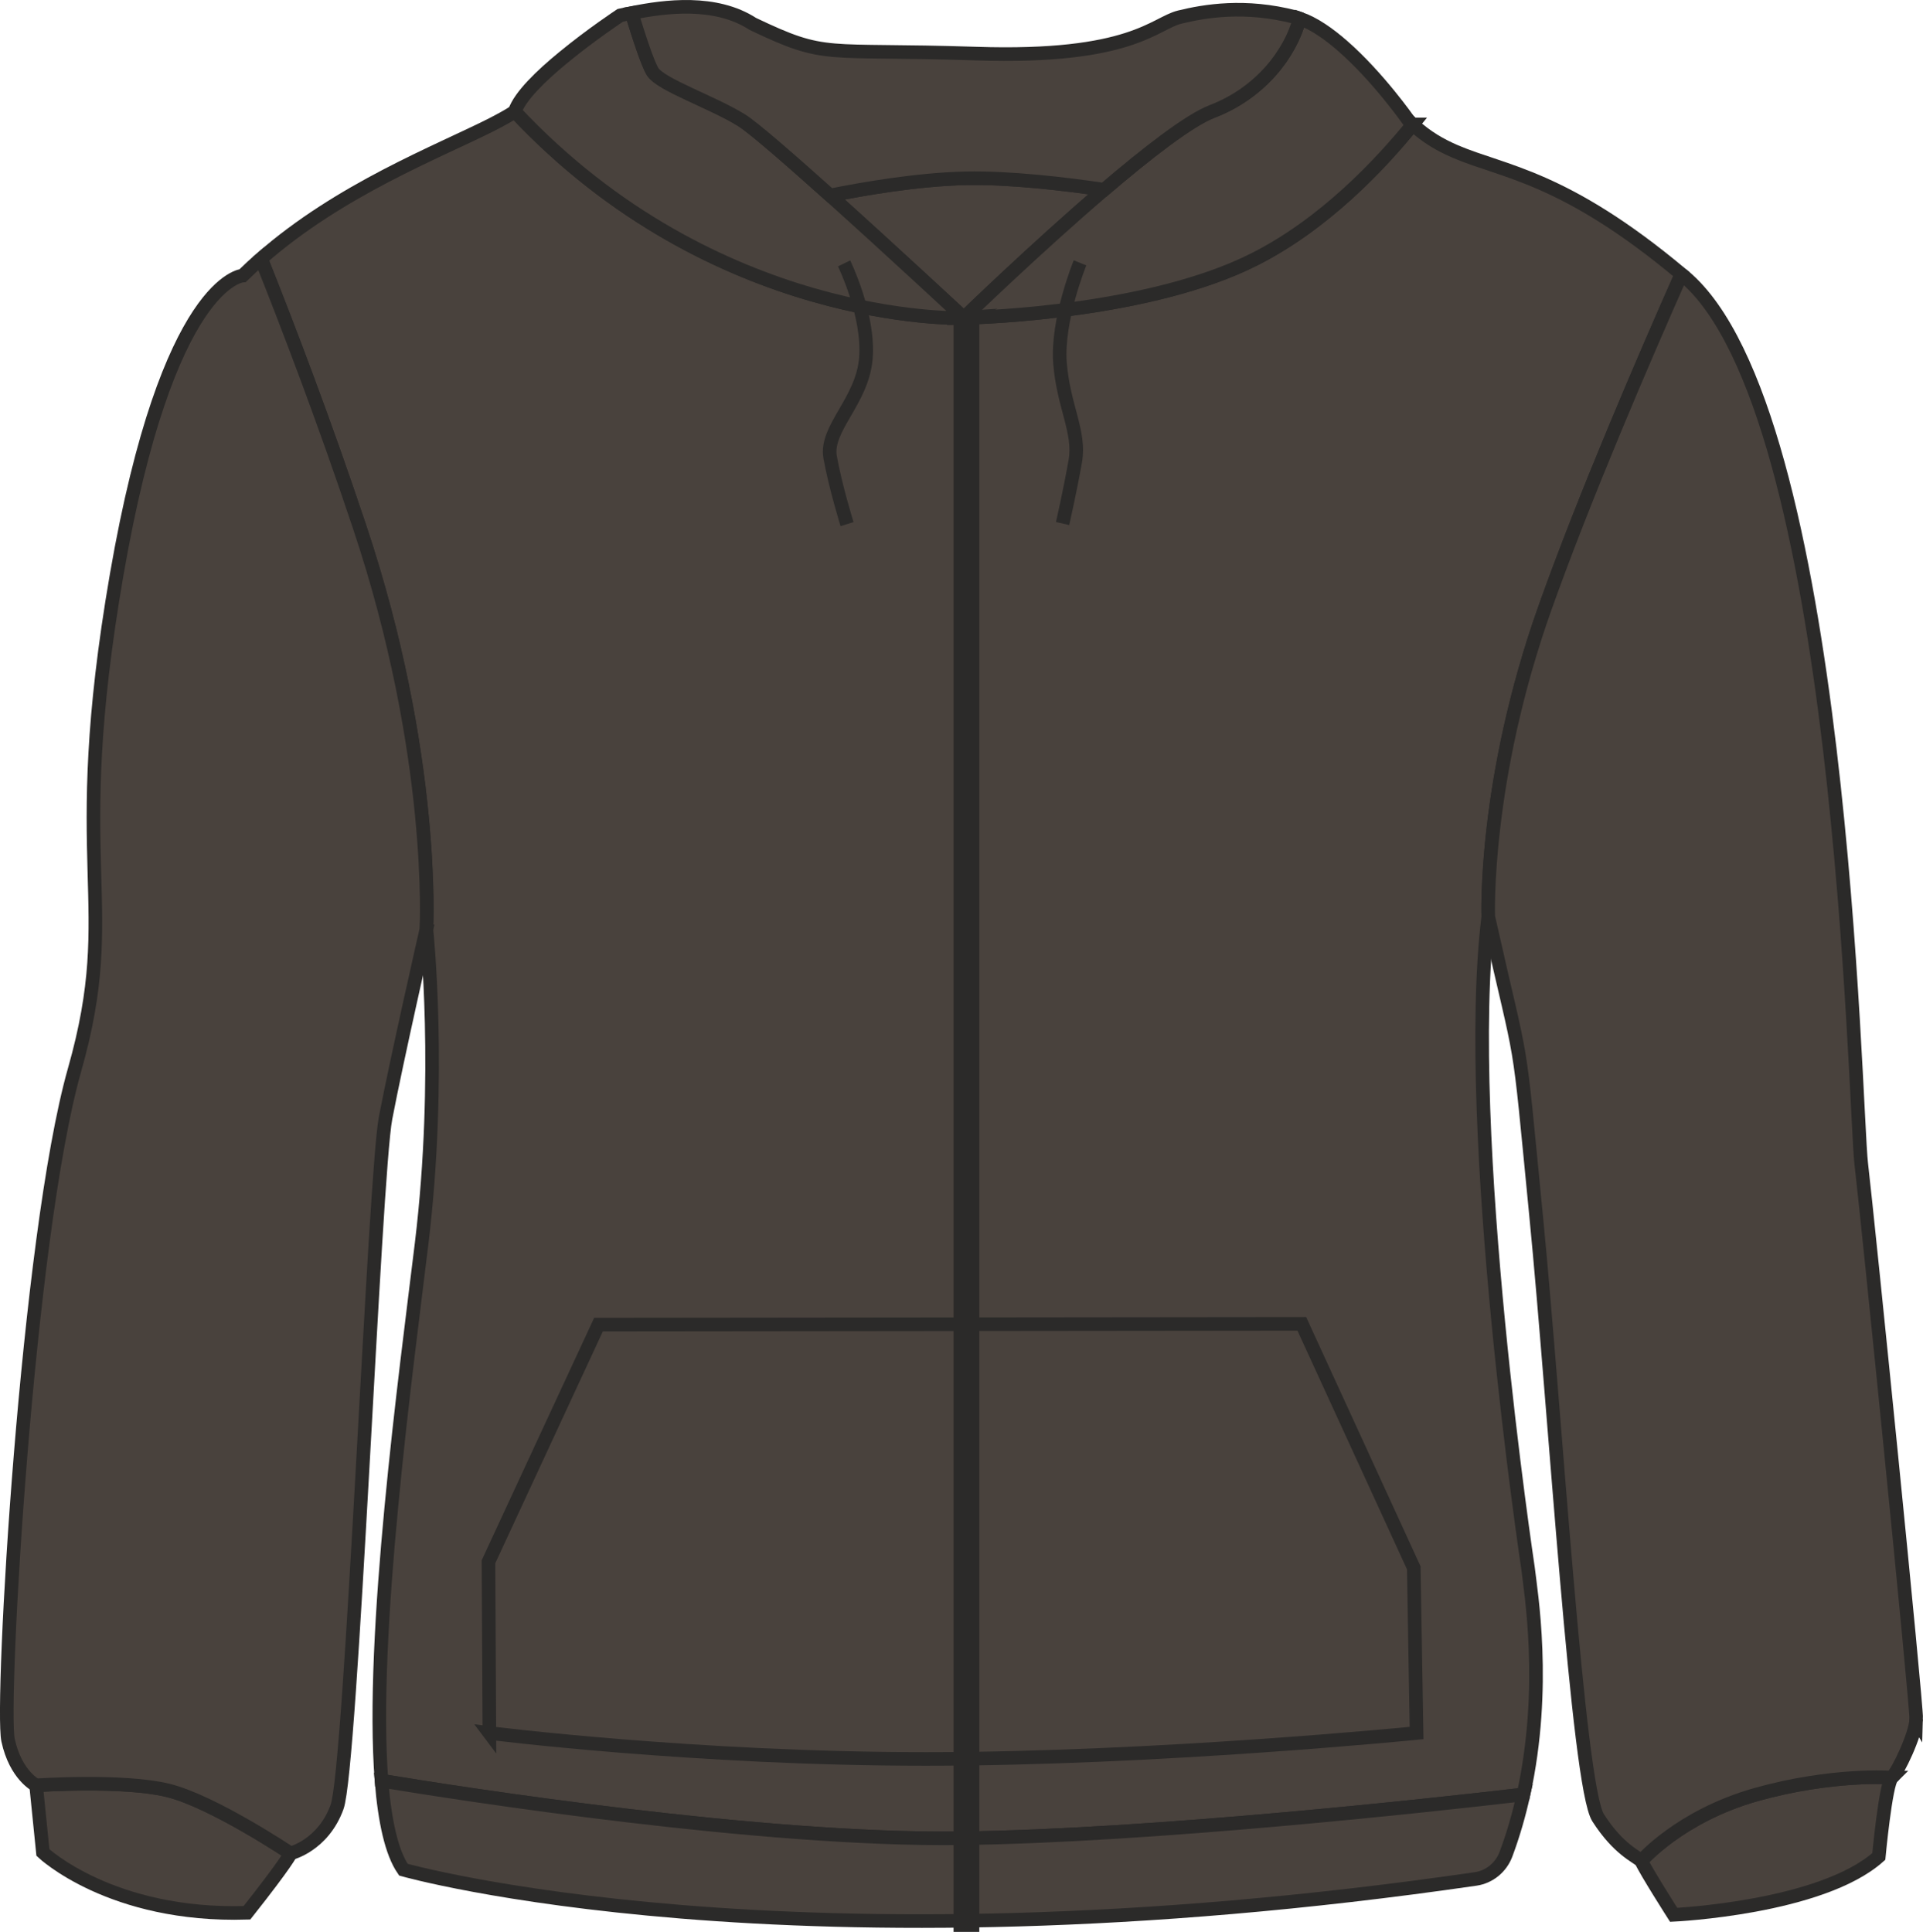
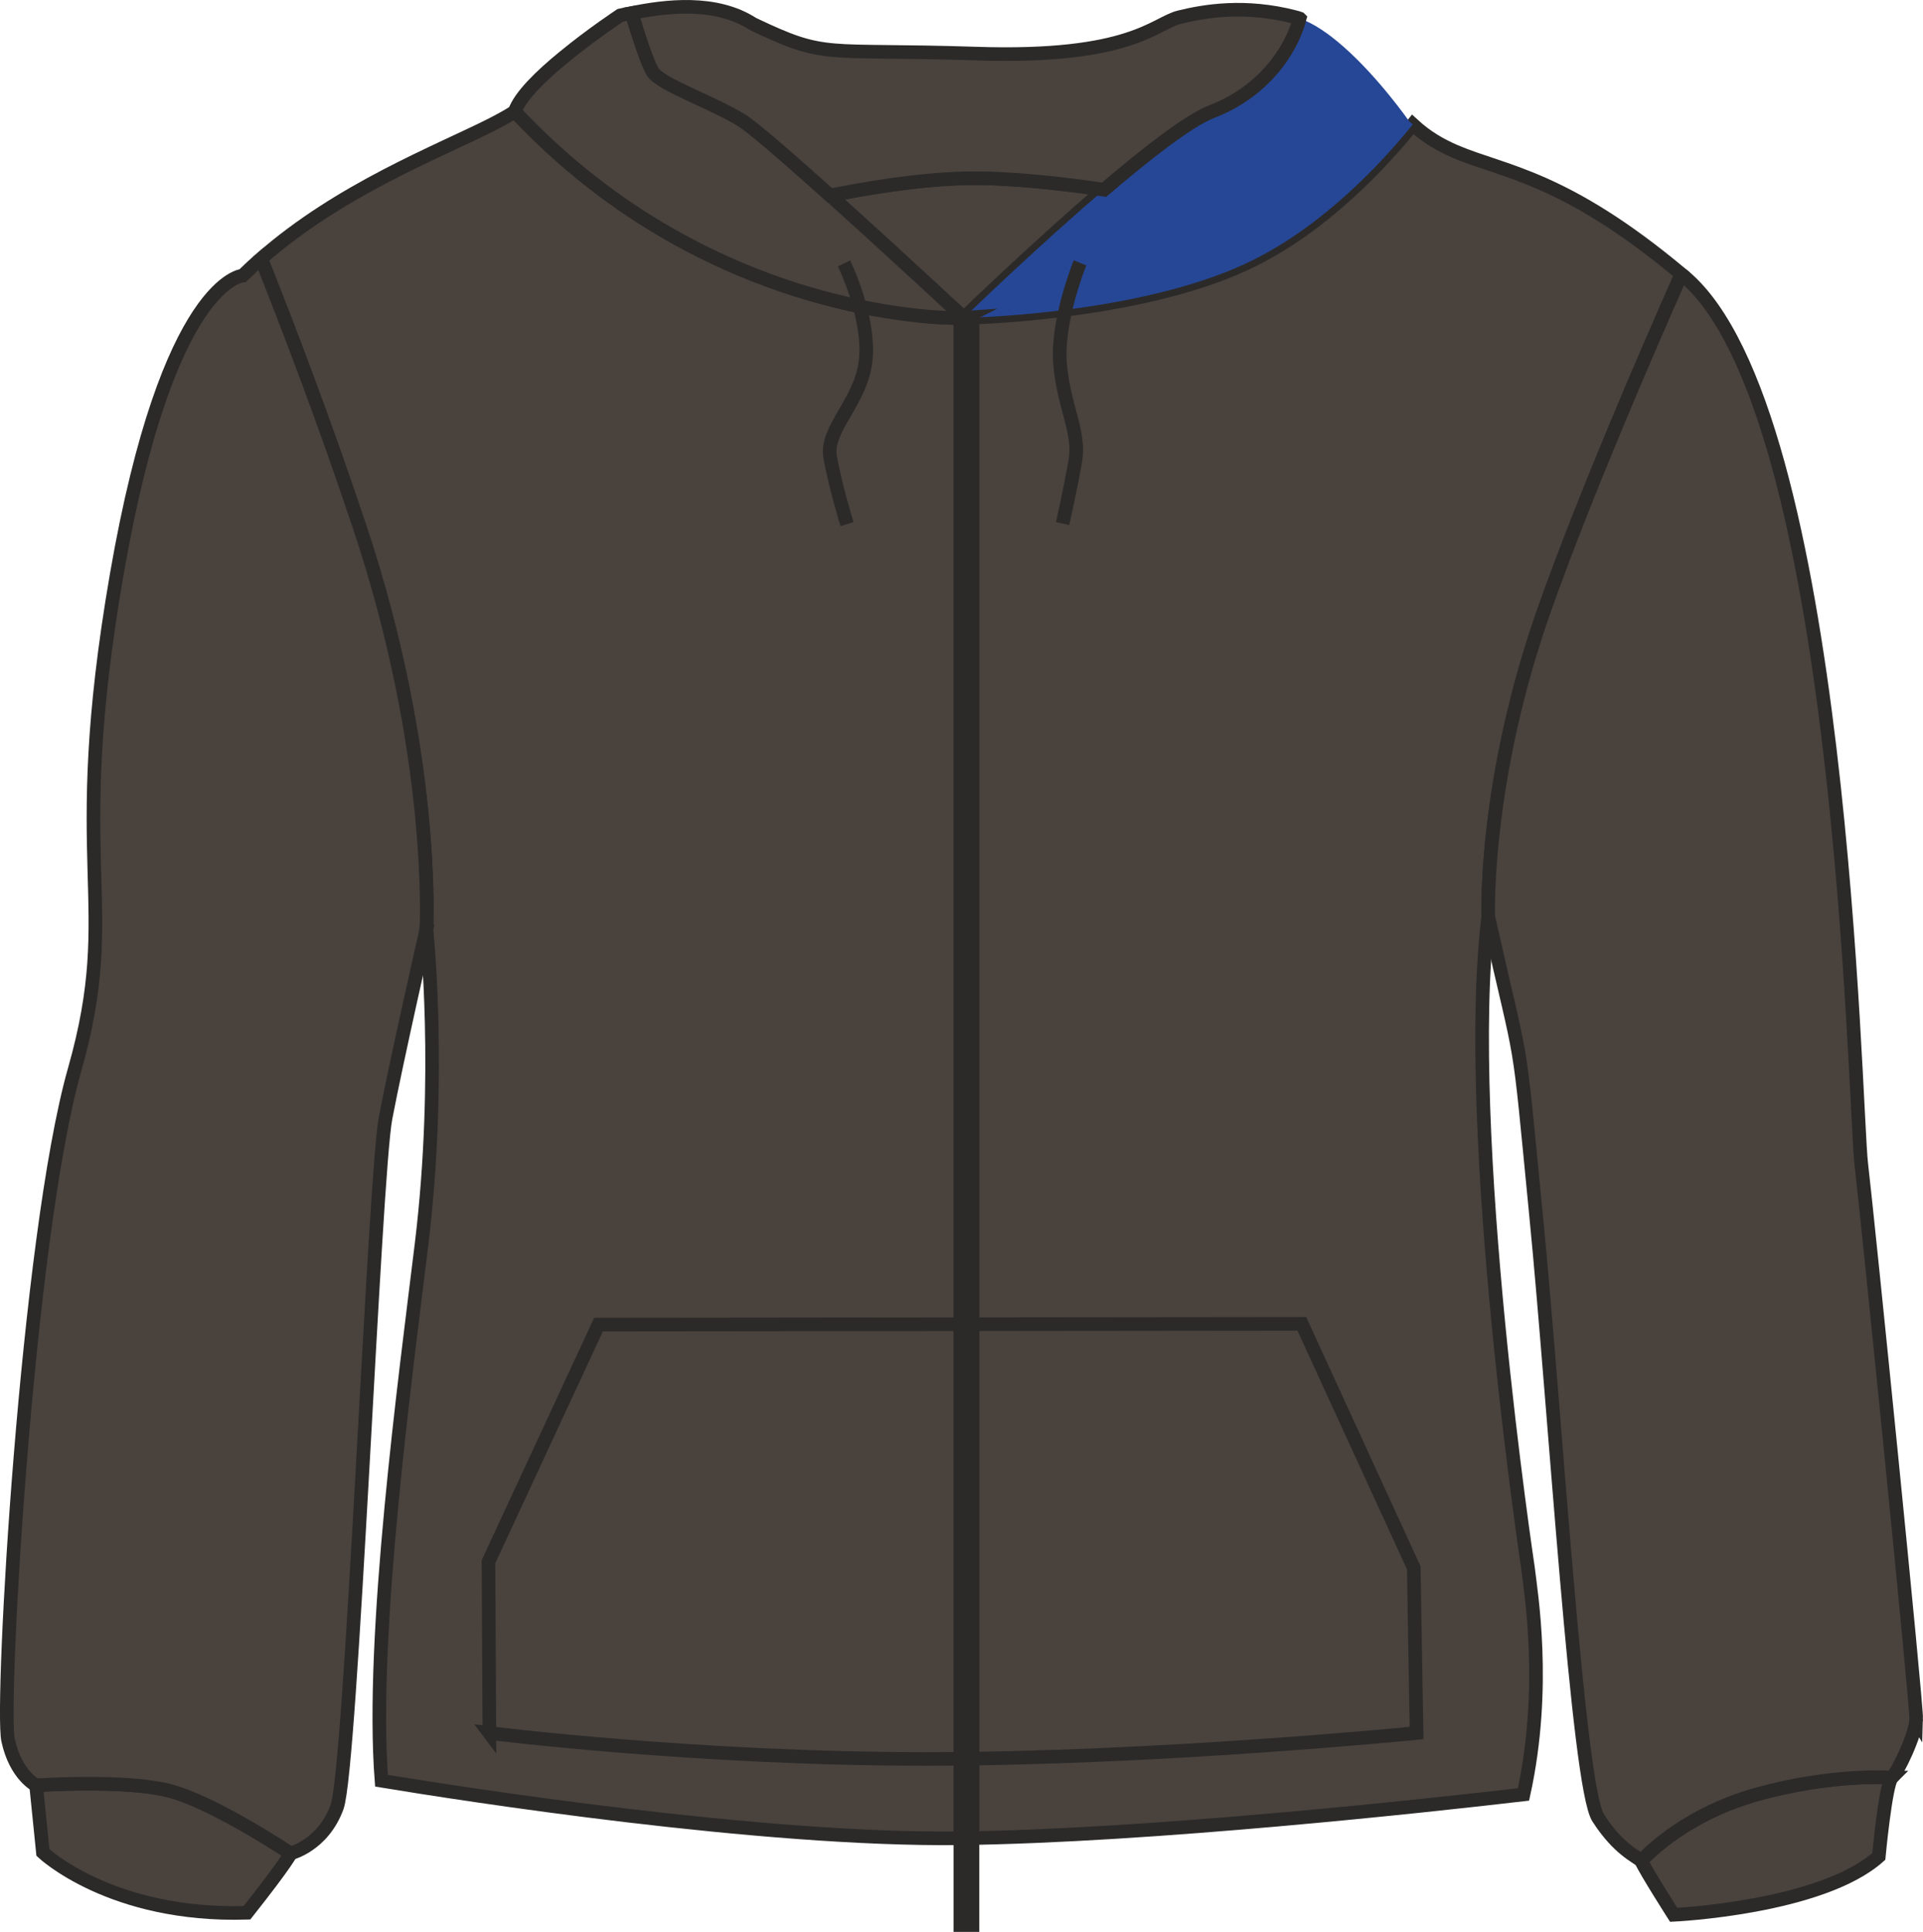
<svg xmlns="http://www.w3.org/2000/svg" xml:space="preserve" width="25.441mm" height="25.562mm" version="1.1" style="shape-rendering:geometricPrecision; text-rendering:geometricPrecision; image-rendering:optimizeQuality; fill-rule:evenodd; clip-rule:evenodd" viewBox="0 0 2022.96 2032.55">
  <defs>
    <style type="text/css">
   
    .str2 {stroke:#2B2A29;stroke-width:15.9;stroke-miterlimit:22.926}
    .str0 {stroke:#2B2A29;stroke-width:14.3;stroke-miterlimit:10}
    .str1 {stroke:#2B2A29;stroke-width:14.3;stroke-miterlimit:10}
    .fil4 {fill:none}
    .fil1 {fill:#264796}
    .fil0 {fill:#49423d}
    .fil2 {fill:#49423d}
    .fil3 {fill:#49423d}
   
  </style>
  </defs>
  <g id="Слой_x0020_1">
    <path class="fil0 str0" d="M1625.57 638.65c-65.26,183.32 -59.96,325.85 -59.96,325.85 -27.47,225.38 41.79,685.04 41.79,685.04 2.72,24.18 20.17,125.5 -4.73,238.4 -99.31,11.59 -391.95,43.65 -591.86,46.09 -209.36,2.72 -523.76,-46.36 -609.48,-60.53 -11.88,-152.41 25.33,-426.45 42.21,-565.12 21.47,-177.44 5.01,-330.71 5.01,-330.71 0,0 10.31,-182.74 -70.41,-423.87 -35.77,-107.19 -73.12,-205.49 -103.46,-281.62 83.15,-73.13 186.46,-112.62 242.85,-141.24 9.44,-4.87 17.6,-9.3 24.04,-13.6 210.22,224.52 469.24,217.23 469.24,217.23 0,0 1.15,0 3.15,-0.14 25.18,-0.57 196.48,-6.87 304.66,-61.11 74.7,-37.35 134.24,-101.17 167.58,-142.39 14.6,13.45 29.19,21.76 44.79,28.48 51.09,21.89 114.63,25.9 237.84,129.08 -39.49,89.15 -101.6,233.26 -143.25,350.17z" />
    <path class="fil1" d="M305.73 1950.05c0,1 -3.15,8.3 -45.94,62.39 -143.09,4.44 -214.65,-63.4 -214.65,-63.4l-7.16 -70.7c0,0 91.3,-6.29 138.67,5.3 47.37,11.59 128.94,66.25 128.94,66.25l0.14 0.14z" />
    <path class="fil2 str0" d="M305.73 1950.05c0,0 -3.15,8.3 -45.94,62.39 -143.09,4.44 -214.65,-63.4 -214.65,-63.4l-7.16 -70.7c0,0 91.3,-6.29 138.67,5.3 47.37,11.59 128.94,66.25 128.94,66.25l0.14 0.14z" />
    <path class="fil3 str0" d="M1990.2 1870.2c-6.58,6.58 -13.74,83 -13.74,83 -60.82,54.23 -215.8,61.39 -215.8,61.39 0,0 -29.33,-45.94 -34.06,-56.67 0,0 40.35,-47.08 120.77,-69.84 80.43,-22.61 142.82,-17.88 142.82,-17.88z" />
-     <path class="fil0 str0" d="M1602.67 1887.94c-4.58,20.75 -10.59,41.94 -18.46,62.97 -5.15,13.73 -17.32,23.76 -31.77,25.91 -723.96,105.18 -1128.09,-9.73 -1128.09,-9.73 -12.44,-18.03 -19.6,-51.09 -23.04,-93.59 85.72,14.16 400.12,63.25 609.48,60.53 199.91,-2.43 492.56,-34.49 591.87,-46.09z" />
    <path class="fil1" d="M2015.82 1808.81c-0.58,16.17 -19.04,54.95 -25.62,61.39 0,-0.01 -62.39,-4.72 -142.82,17.88 -80.42,22.76 -120.77,69.84 -120.77,69.84 -4.72,-4.72 -23.89,-11.88 -45.36,-45.36 -21.47,-33.34 -45.22,-429.31 -65.4,-634.37 -20.03,-205.07 -12.01,-143.1 -50.23,-313.68 0.01,0 -5.3,-142.53 59.96,-325.84 41.64,-116.92 103.75,-261.02 143.25,-350.17 1,0.71 2,1.57 3.01,2.43 166.86,140.81 179.02,872.78 186.17,933.6 7.16,60.81 58.39,568.26 57.82,584.29z" />
    <path class="fil2 str0" d="M2015.82 1808.81c-0.58,16.17 -19.04,54.95 -25.62,61.39 0,0 -62.39,-4.72 -142.82,17.88 -80.42,22.76 -120.77,69.84 -120.77,69.84 -4.72,-4.72 -23.89,-11.88 -45.36,-45.36 -21.47,-33.34 -45.22,-429.31 -65.4,-634.37 -20.03,-205.07 -12.01,-143.1 -50.23,-313.68 0,0 -5.3,-142.53 59.96,-325.84 41.64,-116.92 103.75,-261.02 143.25,-350.17 1,0.71 2,1.57 3.01,2.43 166.86,140.81 179.02,872.78 186.17,933.6 7.16,60.81 58.39,568.26 57.82,584.29z" />
    <path class="fil1" d="M448.55 977.67c0,0 -31.34,137.66 -42.94,198.63 -11.59,60.67 -36.06,684.46 -51.08,724.96 -14.89,40.64 -48.94,48.65 -48.94,48.65 0,0 -81.57,-54.67 -128.94,-66.25 -47.37,-11.59 -138.67,-5.3 -138.67,-5.3 0,-0.01 -21.47,-10.45 -29.48,-47.52 -8.02,-36.91 19.89,-528.76 69.97,-705.35 50.09,-176.45 -9.45,-209.79 44.23,-520.6 53.8,-310.82 132.65,-314.97 132.65,-314.97 6.3,-6.15 12.73,-12.17 19.31,-17.75 30.34,76.13 67.69,174.45 103.46,281.62 80.71,241.13 70.41,423.87 70.41,423.87z" />
    <path class="fil2 str0" d="M448.55 977.67c0,0 -31.34,137.66 -42.94,198.63 -11.59,60.67 -36.06,684.46 -51.08,724.96 -14.89,40.64 -48.94,48.65 -48.94,48.65 0,0 -81.57,-54.67 -128.94,-66.25 -47.37,-11.59 -138.67,-5.3 -138.67,-5.3 0,0 -21.47,-10.45 -29.48,-47.52 -8.02,-36.91 19.89,-528.76 69.97,-705.35 50.09,-176.45 -9.45,-209.79 44.23,-520.6 53.8,-310.82 132.65,-314.97 132.65,-314.97 6.3,-6.15 12.73,-12.17 19.31,-17.75 30.34,76.13 67.69,174.45 103.46,281.62 80.71,241.13 70.41,423.87 70.41,423.87z" />
    <path class="fil0 str0" d="M514.8 1823.3c0,0 216.05,27.3 459.32,27.3 243.27,0 516.09,-27.3 516.09,-27.3l-2.95 -173.78 -117.78 -256.71 -739.86 0.79 -115.76 249.55 0.95 180.16z" />
-     <path class="fil1" d="M1161.49 199.61c-72.41,61.82 -147.54,134.81 -147.54,134.81 0,0 -74.85,-69.69 -140.67,-128.79 35.06,-7.01 91.58,-16.89 142.52,-18.03 46.36,-1 104.47,5.87 145.69,12.01z" />
    <path class="fil0 str0" d="M1161.49 199.61c-72.41,61.82 -147.54,134.81 -147.54,134.81 0,0 -74.85,-69.69 -140.67,-128.79 35.06,-7.01 91.58,-16.89 142.52,-18.03 46.36,-1 104.47,5.87 145.69,12.01z" />
    <path class="fil1" d="M1486.19 130.93c-33.34,41.21 -92.87,105.04 -167.58,142.39 -108.18,54.24 -279.48,60.53 -304.66,61.11 0,0 75.13,-72.99 147.54,-134.8 45.36,-38.78 89.58,-73.13 113.47,-82.29 51.8,-19.89 82.72,-61.67 92.3,-97.88 14.74,5.01 30.49,16.03 45.37,29.05 37.35,32.62 69.4,78.56 69.4,78.56 1.43,1.29 2.72,2.72 4.15,3.86z" />
-     <path class="fil0 str0" d="M1486.19 130.93c-33.34,41.21 -92.87,105.04 -167.58,142.39 -108.18,54.24 -279.48,60.53 -304.66,61.11 0,0 75.13,-72.99 147.54,-134.8 45.36,-38.78 89.58,-73.13 113.47,-82.29 51.8,-19.89 82.72,-61.67 92.3,-97.88 14.74,5.01 30.49,16.03 45.37,29.05 37.35,32.62 69.4,78.56 69.4,78.56 1.43,1.29 2.72,2.72 4.15,3.86z" />
    <path class="fil1" d="M1013.95 334.42c-2,0.14 -3.15,0.14 -3.15,0.14 0,0 -259.02,7.3 -469.24,-217.23 5.3,-16.03 27.9,-37.92 51.37,-57.1 29.19,-24.04 59.53,-44.07 59.53,-44.07 3.72,-0.86 7.73,-1.71 12.01,-2.43 7.02,23.04 16.89,53.52 22.18,61.82 9.02,13.74 62.11,31.63 93.02,50.66 12.31,7.44 50.94,41.22 93.6,79.43 65.82,59.1 140.67,128.79 140.67,128.79z" />
    <path class="fil0 str0" d="M1013.95 334.42c-2,0.14 -3.15,0.14 -3.15,0.14 0,0 -259.02,7.3 -469.24,-217.23 5.3,-16.03 27.9,-37.92 51.37,-57.1 29.19,-24.04 59.53,-44.07 59.53,-44.07 3.72,-0.86 7.73,-1.71 12.01,-2.43 7.02,23.04 16.89,53.52 22.18,61.82 9.02,13.74 62.11,31.63 93.02,50.66 12.31,7.44 50.94,41.22 93.6,79.43 65.82,59.1 140.67,128.79 140.67,128.79z" />
    <path class="fil0 str0" d="M1367.27 19.45c-9.59,36.2 -40.5,78 -92.31,97.88 -23.89,9.16 -68.11,43.51 -113.47,82.29 -41.22,-6.15 -99.32,-13.02 -145.69,-12.02 -50.94,1.14 -107.46,11.02 -142.52,18.03 -42.65,-38.21 -81.29,-71.98 -93.6,-79.43 -30.91,-19.04 -84,-36.92 -93.02,-50.66 -5.3,-8.3 -15.16,-38.78 -22.18,-61.82 35.07,-7.16 88.3,-14.02 127.51,11.45 78.71,37.49 71.55,25.91 234.83,31.2 163.43,5.43 187.75,-31.92 214.08,-38.35 26.33,-6.45 68.98,-13.74 121.63,0 1.58,0.42 3.15,0.85 4.73,1.42z" />
    <path class="fil4 str1" d="M1136.17 276.53c0,0 -24.64,60.16 -21.06,105.48 3.57,45.32 21.46,72.73 16.09,103.15 -5.37,30.41 -13.35,65.65 -13.35,65.65" />
    <path class="fil4 str0" d="M887.96 277.12c0,0 26.53,54.2 22.96,99.51 -3.58,45.32 -43,73.94 -37.63,104.35 5.37,30.41 17.79,70.43 17.79,70.43" />
    <rect class="fil1 str2" x="1011.06" y="338.39" width="11.2" height="1686.21" />
  </g>
</svg>